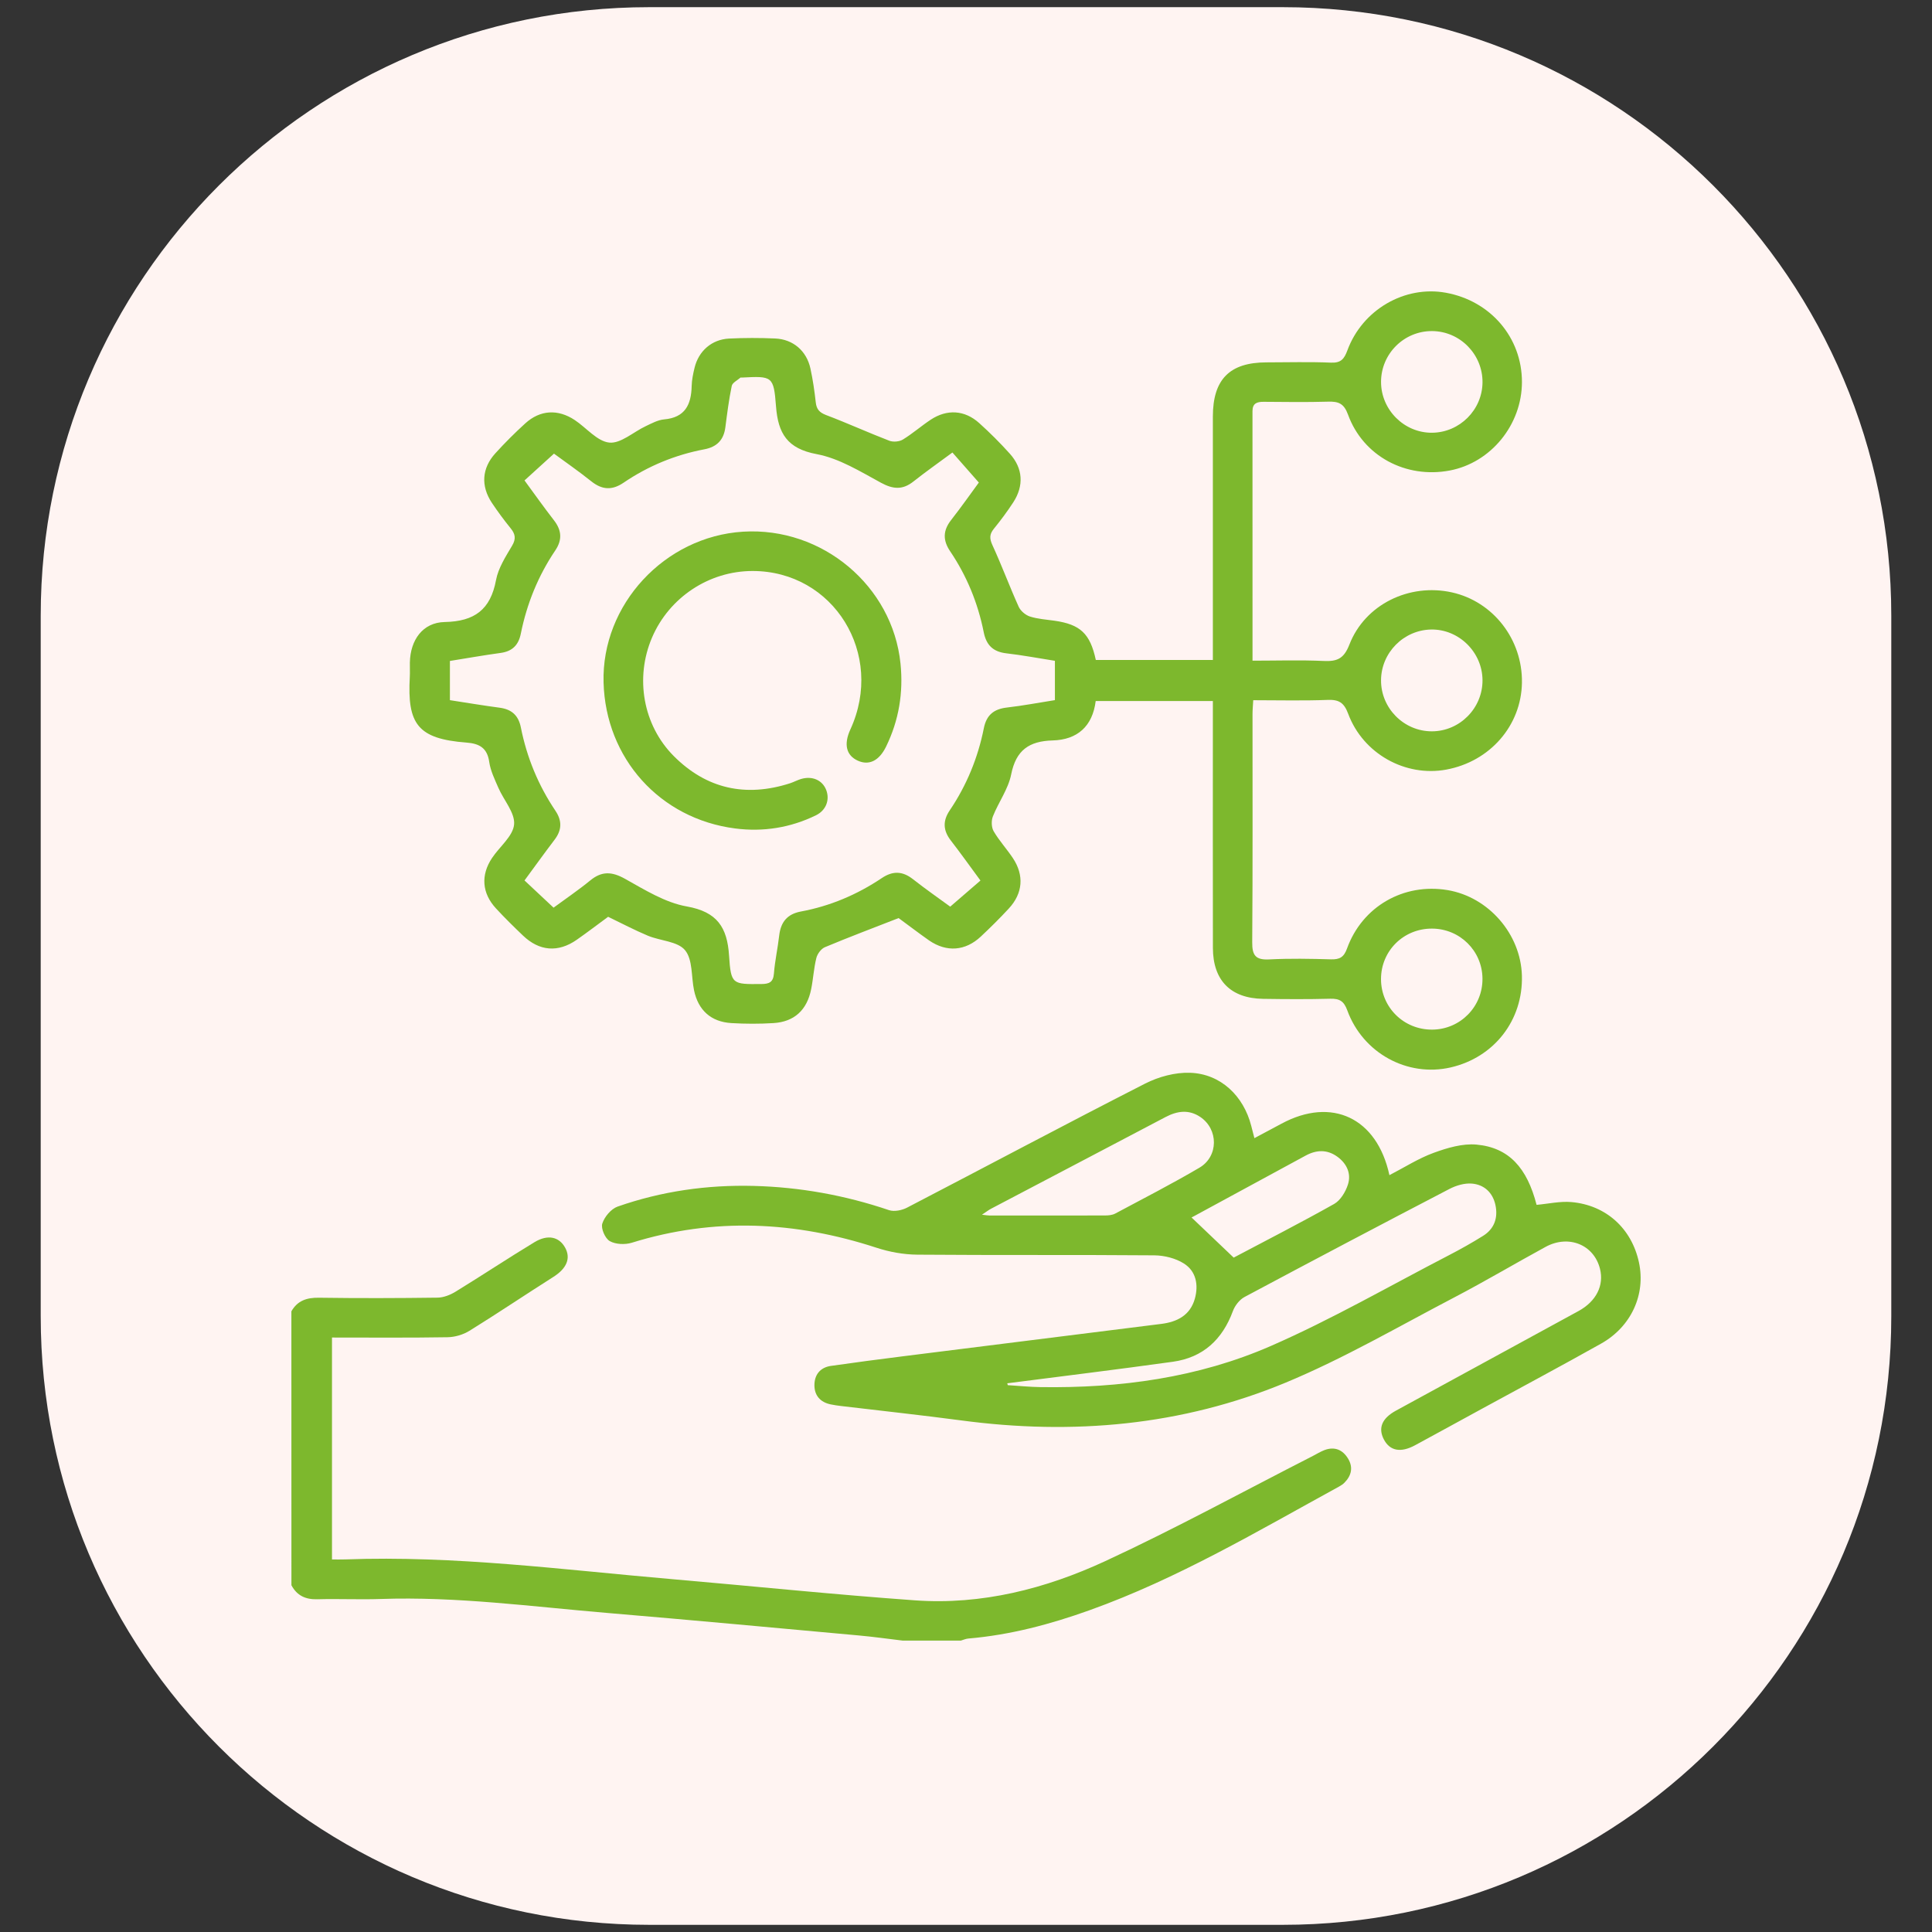
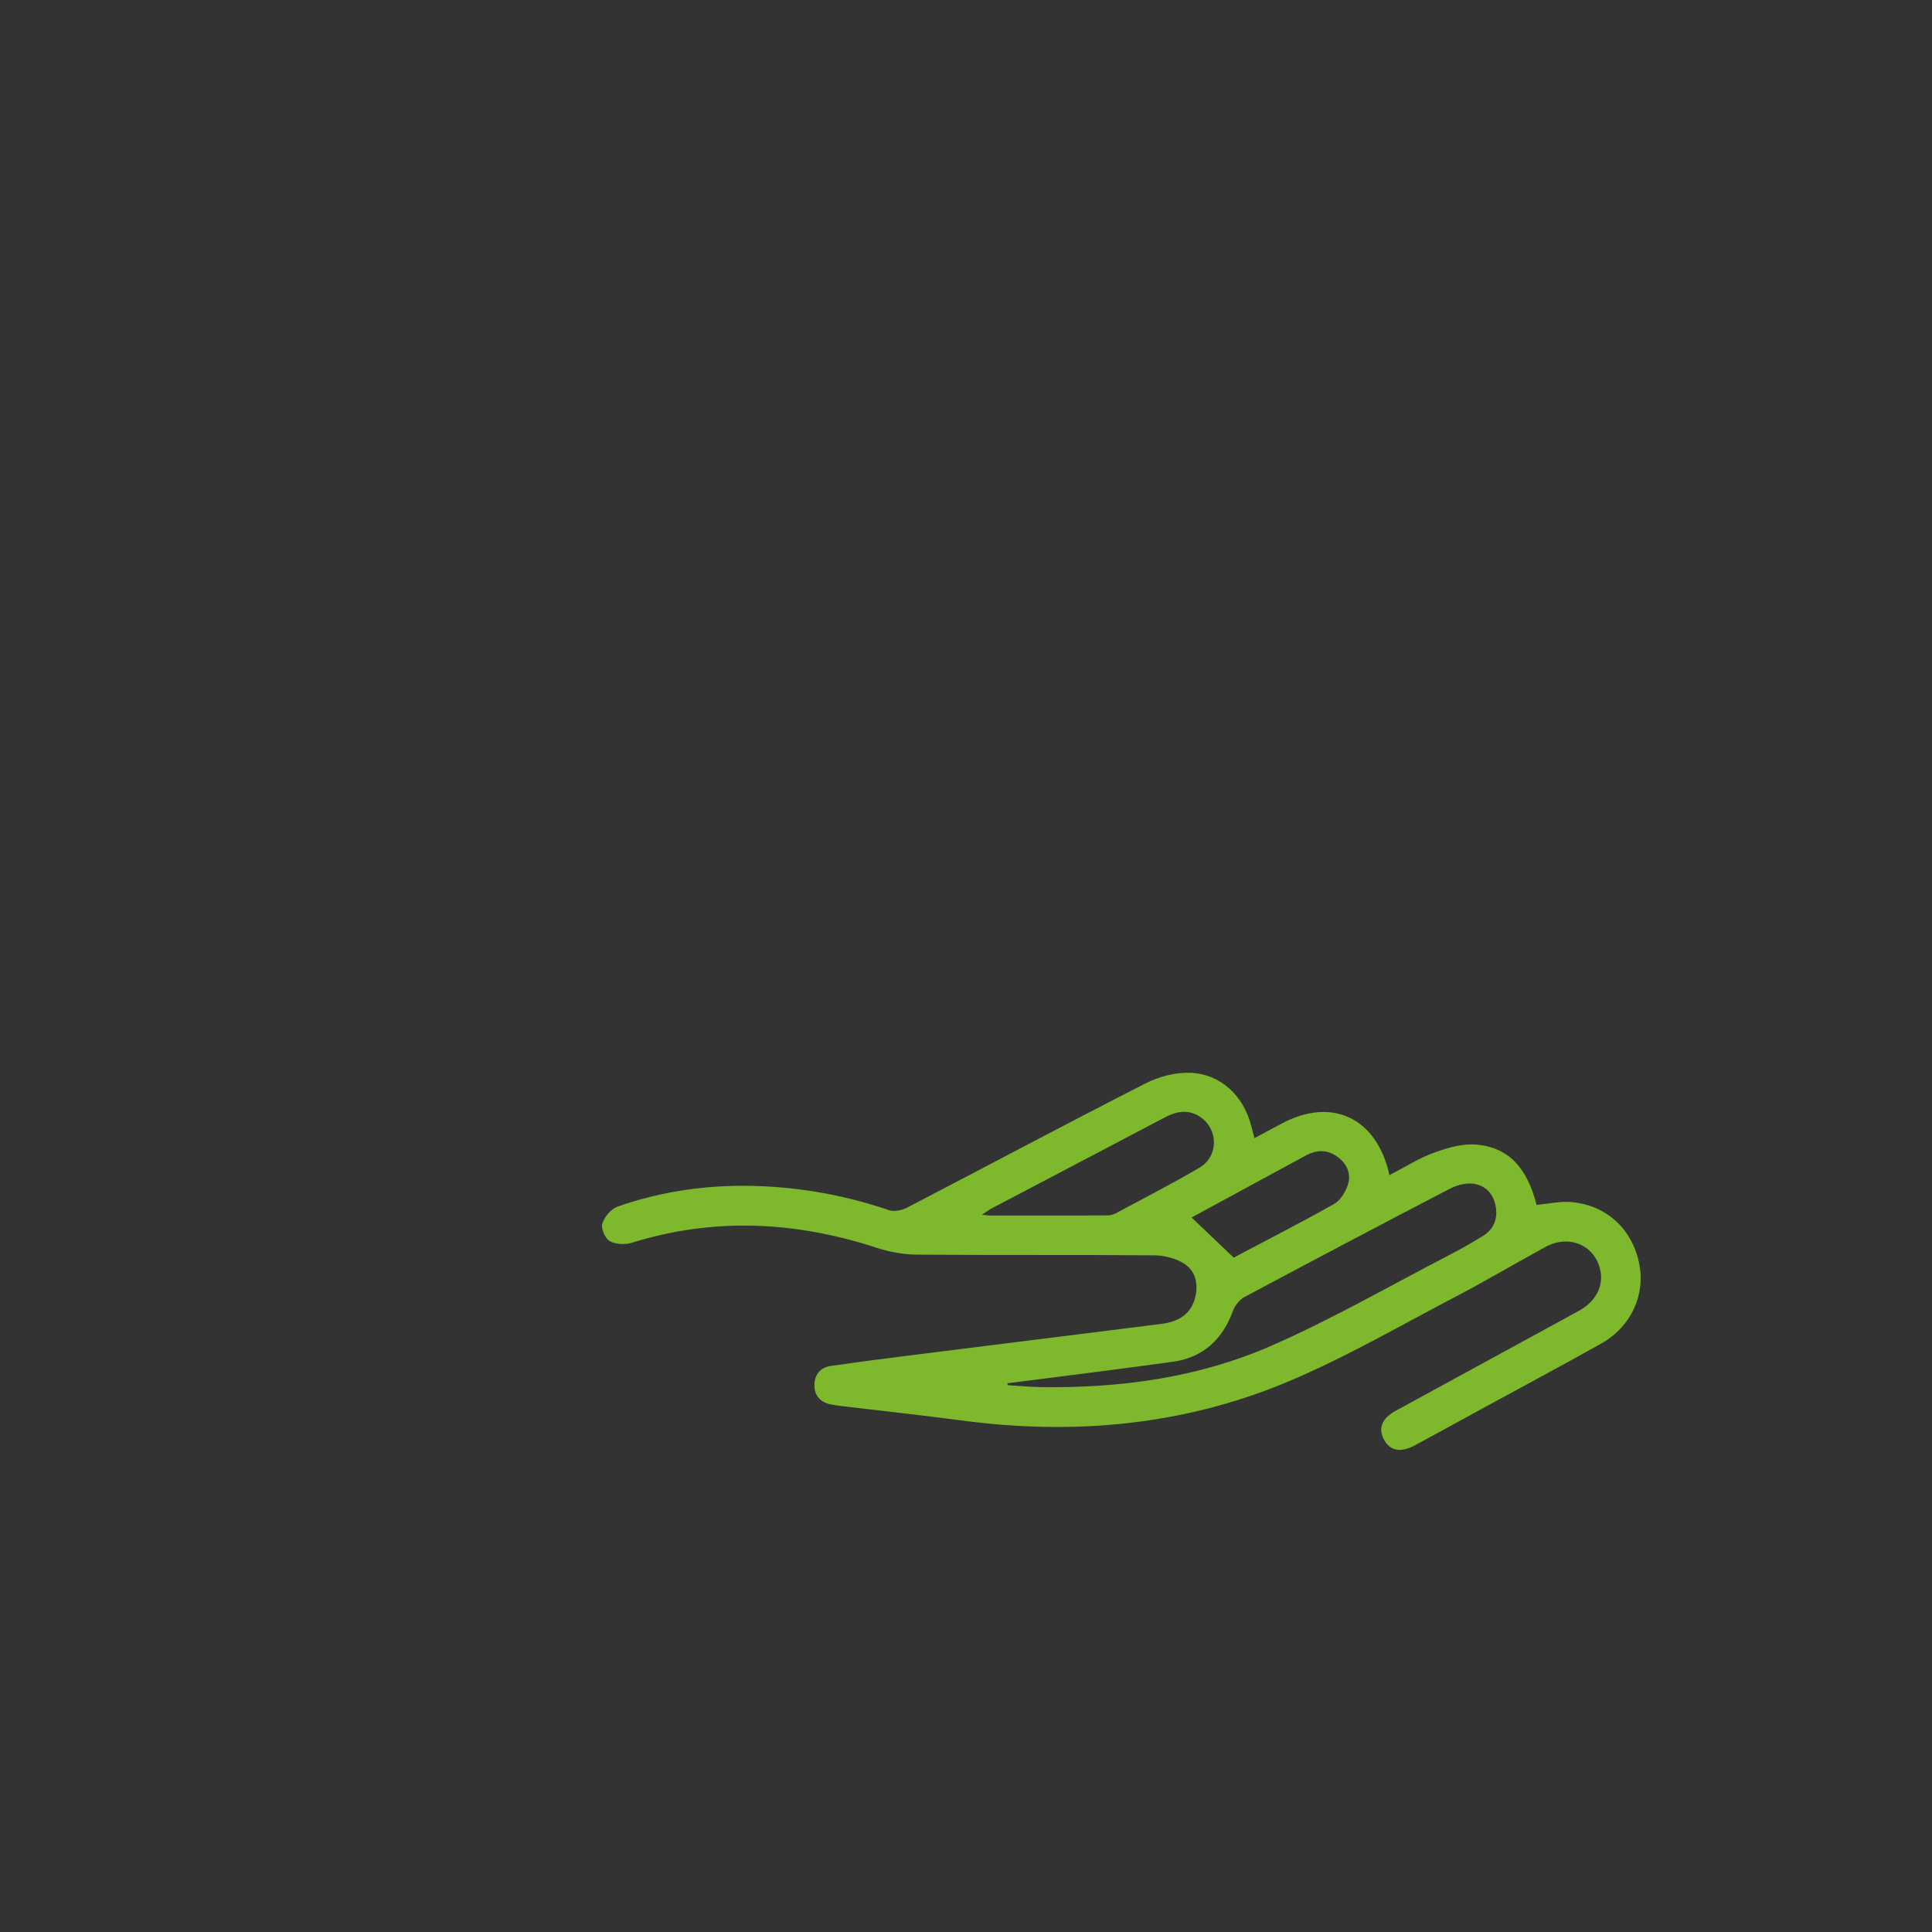
<svg xmlns="http://www.w3.org/2000/svg" version="1.1" id="Layer_1" x="0px" y="0px" viewBox="0 0 512 512" style="enable-background:new 0 0 512 512;" xml:space="preserve">
  <rect x="0" y="0" width="512" height="512" fill="#333333" stroke="none" />
  <style type="text/css">
	.st0{fill:#FFF4F2;}
	.st1{fill:#7DB82D;}
</style>
-   <path class="st0" d="M339.95,510.1h-167.9c-89.06,0-161.26-72.2-161.26-161.26V163.15C10.8,74.1,82.99,1.9,172.05,1.9h167.9  c89.06,0,161.26,72.2,161.26,161.26v185.69C501.2,437.9,429.01,510.1,339.95,510.1z" />
  <g>
-     <path class="st1" d="M77.22,347.51c1.63-2.85,4.1-3.65,7.31-3.6c10.47,0.15,20.94,0.12,31.42-0.02c1.59-0.02,3.35-0.71,4.74-1.56   c7.03-4.31,13.9-8.87,20.95-13.14c3.55-2.15,6.55-1.42,8.13,1.46c1.57,2.85,0.36,5.53-3.1,7.73c-7.45,4.72-14.77,9.66-22.27,14.3   c-1.67,1.03-3.85,1.67-5.81,1.7c-10.11,0.17-20.23,0.08-30.61,0.08c0,19.52,0,38.88,0,58.81c1.13,0,2.34,0.04,3.56-0.01   c28.94-1.07,57.58,2.73,86.31,5.21c21.55,1.86,43.07,4.1,64.65,5.64c17.67,1.26,34.58-3.07,50.41-10.4   c18.64-8.63,36.69-18.52,55-27.86c1.03-0.53,2.03-1.16,3.11-1.57c2.7-1,4.84-0.06,6.25,2.3c1.37,2.29,0.88,4.47-0.97,6.34   c-0.4,0.41-0.9,0.74-1.41,1.02c-21.6,11.83-42.81,24.43-66.13,32.78c-10.42,3.74-21.07,6.57-32.15,7.51   c-0.68,0.06-1.33,0.36-1.99,0.55c-5.12,0-10.24,0-15.36,0c-3.9-0.46-7.79-1.02-11.7-1.37c-22.2-2.02-44.4-4.09-66.61-5.96   c-20-1.68-39.95-4.4-60.11-3.7c-5.57,0.19-11.15-0.09-16.73,0.07c-3.13,0.09-5.4-0.95-6.88-3.71   C77.22,395.93,77.22,371.72,77.22,347.51z" />
-     <path class="st1" d="M238.14,243.3c-6.84,2.67-13.24,5.08-19.54,7.72c-1,0.42-1.99,1.77-2.26,2.86c-0.67,2.69-0.82,5.51-1.37,8.25   c-1.1,5.54-4.47,8.66-9.99,9c-3.71,0.23-7.45,0.22-11.16,0c-5.4-0.33-8.78-3.4-9.89-8.68c-0.76-3.62-0.32-8.15-2.39-10.64   c-1.96-2.37-6.54-2.46-9.85-3.84c-3.52-1.47-6.91-3.27-10.53-5.01c-2.71,1.99-5.48,4.11-8.33,6.1c-4.92,3.43-9.9,3.03-14.24-1.13   c-2.44-2.33-4.85-4.7-7.14-7.18c-3.74-4.04-4.1-8.83-1.03-13.41c2-2.99,5.54-5.76,5.82-8.85c0.28-3.08-2.74-6.42-4.16-9.7   c-0.97-2.23-2.09-4.52-2.43-6.88c-0.53-3.74-2.65-4.86-6.04-5.12c-12.95-0.99-15.7-4.93-15.01-17.38c0.07-1.28-0.01-2.56,0.02-3.84   c0.12-5.96,3.4-10.61,9.23-10.73c7.92-0.16,12.14-3.29,13.6-11.11c0.6-3.2,2.55-6.22,4.26-9.11c1.1-1.87,0.85-3.1-0.4-4.64   c-1.76-2.17-3.42-4.42-4.97-6.74c-2.96-4.46-2.66-9.17,0.95-13.13c2.5-2.75,5.14-5.39,7.9-7.9c3.94-3.59,8.65-3.86,13.13-0.89   c3.09,2.05,5.95,5.65,9.16,5.97c3.04,0.3,6.39-2.83,9.64-4.35c1.57-0.74,3.21-1.65,4.89-1.8c5.57-0.49,7.18-3.93,7.29-8.85   c0.04-1.61,0.38-3.24,0.76-4.81c1.08-4.47,4.56-7.53,9.15-7.76c4.06-0.2,8.15-0.2,12.21-0.02c4.77,0.21,8.33,3.28,9.35,7.95   c0.64,2.95,1.08,5.95,1.41,8.95c0.2,1.85,0.97,2.72,2.77,3.4c5.63,2.13,11.12,4.64,16.74,6.8c1.03,0.39,2.65,0.25,3.58-0.32   c2.57-1.57,4.86-3.59,7.38-5.26c4.32-2.85,9-2.57,12.84,0.89c2.85,2.56,5.58,5.29,8.14,8.14c3.47,3.86,3.75,8.47,0.91,12.85   c-1.58,2.43-3.33,4.78-5.16,7.03c-1.19,1.47-1.17,2.6-0.37,4.35c2.47,5.37,4.52,10.92,6.95,16.31c0.5,1.1,1.79,2.2,2.95,2.58   c2.08,0.67,4.33,0.81,6.52,1.12c6.86,0.98,9.47,3.41,10.97,10.4c10.15,0,20.34,0,31.02,0c0-1.41,0-2.76,0-4.12   c0-20.13-0.01-40.27,0-60.4c0.01-9.85,4.46-14.33,14.21-14.34c5.7-0.01,11.41-0.17,17.1,0.07c2.64,0.11,3.5-0.98,4.34-3.25   c3.97-10.79,15.18-17.25,26.08-15.28c11.87,2.15,20.18,11.89,20.18,23.65c0,11.33-8.22,21.41-19.15,23.47   c-11.63,2.2-22.94-3.82-26.94-14.81c-1.08-2.98-2.54-3.52-5.27-3.44c-5.7,0.17-11.4,0.08-17.11,0.04c-1.76-0.01-2.94,0.4-2.94,2.48   c0.02,21.87,0.01,43.73,0.01,66.12c6.42,0,12.66-0.21,18.89,0.08c3.56,0.16,5.33-0.61,6.78-4.34   c4.15-10.67,15.88-16.33,27.15-13.84c10.96,2.42,18.76,12.48,18.58,23.94c-0.18,11.38-8.47,20.89-20.06,23.03   c-10.83,2-22.04-4.2-25.99-14.8c-1.1-2.95-2.45-3.79-5.46-3.67c-6.48,0.25-12.97,0.08-19.7,0.08c-0.08,1.46-0.19,2.58-0.19,3.71   c-0.01,20.13,0.07,40.27-0.08,60.4c-0.03,3.47,0.86,4.77,4.48,4.58c5.45-0.28,10.94-0.18,16.4-0.02c2.3,0.06,3.41-0.55,4.25-2.88   c4.03-11.15,15.02-17.41,26.63-15.47c10.87,1.82,19.4,11.64,19.71,22.66c0.33,11.82-7.34,21.69-18.9,24.34   c-11.45,2.62-23.24-3.78-27.38-15.14c-0.89-2.43-2.04-3.13-4.49-3.07c-5.93,0.16-11.87,0.12-17.8,0.03   c-8.61-0.12-13.31-4.88-13.32-13.52c-0.04-20.37-0.01-40.73-0.01-61.1c0-1.37,0-2.74,0-4.31c-10.56,0-20.75,0-31.05,0   c-0.83,6.7-4.86,10.27-11.39,10.45c-6.24,0.17-9.73,2.56-11.01,9.01c-0.77,3.87-3.36,7.36-4.85,11.13   c-0.45,1.14-0.39,2.91,0.21,3.93c1.46,2.5,3.46,4.67,5.07,7.08c3.06,4.58,2.68,9.37-1.07,13.41c-2.37,2.56-4.85,5.02-7.4,7.41   c-4.09,3.84-9.05,4.22-13.69,1.05C243.32,247.19,240.46,244.99,238.14,243.3z M146.7,240.54c3.22-2.37,6.59-4.65,9.73-7.22   c3.06-2.51,5.73-2.36,9.18-0.44c5.24,2.92,10.67,6.33,16.41,7.34c8.06,1.43,10.71,5.55,11.19,13.04c0.5,7.67,0.89,7.58,8.54,7.52   c2.1-0.02,3.17-0.46,3.35-2.81c0.26-3.35,1.01-6.66,1.39-10.01c0.41-3.55,2.07-5.71,5.75-6.4c7.75-1.44,14.9-4.47,21.43-8.85   c2.93-1.97,5.5-1.89,8.27,0.28c3.44,2.7,7.04,5.2,9.88,7.28c2.91-2.51,5.43-4.69,8.01-6.92c-2.74-3.72-5.23-7.22-7.86-10.62   c-2.05-2.65-2.17-5.18-0.28-7.98c4.48-6.63,7.47-13.92,9.03-21.74c0.7-3.54,2.66-5.11,6.14-5.51c4.24-0.49,8.45-1.29,12.7-1.96   c0-3.61,0-6.95,0-10.42c-4.38-0.69-8.6-1.49-12.85-1.98c-3.52-0.41-5.33-2.14-6.02-5.63c-1.54-7.71-4.49-14.9-8.9-21.43   c-1.97-2.92-1.9-5.5,0.27-8.27c2.69-3.44,5.2-7.02,7.34-9.93c-2.58-2.94-4.78-5.44-7-7.96c-3.62,2.68-7.05,5.08-10.33,7.68   c-2.87,2.27-5.38,2.08-8.59,0.34c-5.48-2.97-11.09-6.48-17.06-7.59c-7.8-1.46-10.22-5.49-10.77-12.64   c-0.62-8.09-0.98-8.06-9.08-7.65c-0.12,0.01-0.28-0.05-0.34,0.01c-0.81,0.72-2.13,1.34-2.31,2.2c-0.76,3.63-1.22,7.33-1.7,11.02   c-0.44,3.32-2.26,5.16-5.55,5.78c-7.75,1.47-14.92,4.43-21.43,8.86c-3.06,2.08-5.71,1.89-8.56-0.39c-3.33-2.66-6.85-5.1-9.87-7.32   c-2.78,2.53-5.24,4.76-7.81,7.1c2.69,3.67,5.17,7.17,7.8,10.56c2.05,2.64,2.25,5.17,0.36,7.98c-4.54,6.73-7.54,14.13-9.14,22.07   c-0.6,3-2.23,4.67-5.32,5.1c-4.46,0.61-8.91,1.4-13.47,2.13c0,3.52,0,6.86,0,10.39c4.47,0.69,8.81,1.42,13.18,2   c3.18,0.42,4.98,2.03,5.62,5.22c1.58,7.95,4.62,15.34,9.15,22.07c1.8,2.67,1.74,5.13-0.21,7.69c-2.67,3.51-5.24,7.09-7.97,10.8   C141.56,235.72,144,238,146.7,240.54z M365.99,101.21c0,7.42,6.17,13.55,13.55,13.47c7.29-0.08,13.26-6.04,13.34-13.32   c0.07-7.44-5.95-13.58-13.37-13.62C372.07,87.7,365.99,93.76,365.99,101.21z M392.88,180.25c-0.04-7.41-6.26-13.54-13.61-13.42   c-7.28,0.13-13.23,6.13-13.28,13.41c-0.06,7.42,6.04,13.57,13.45,13.57C386.84,193.81,392.92,187.68,392.88,180.25z M379.52,272.86   c7.47-0.03,13.44-6.1,13.35-13.57c-0.08-7.32-5.99-13.17-13.36-13.2c-7.54-0.04-13.53,5.89-13.53,13.38   C365.99,266.95,371.99,272.89,379.52,272.86z" />
    <path class="st1" d="M332.43,301.62c2.5-1.34,4.85-2.58,7.19-3.84c13.27-7.15,25.29-1.61,28.59,13.65   c3.97-2.05,7.68-4.44,11.73-5.92c3.6-1.31,7.65-2.52,11.36-2.18c8.56,0.79,13.38,6.13,15.91,15.97c3.09-0.27,6.2-1,9.23-0.74   c9.23,0.82,15.98,7.04,17.9,16c1.82,8.48-2.03,17.02-10.05,21.52c-10.54,5.92-21.21,11.61-31.82,17.4   c-5.82,3.17-11.62,6.37-17.45,9.52c-3.86,2.09-6.73,1.5-8.32-1.6c-1.52-2.99-0.46-5.55,3.25-7.57   c16.12-8.8,32.25-17.58,48.37-26.39c4.7-2.57,6.8-6.78,5.69-11.19c-1.59-6.38-8.3-9.14-14.42-5.81   c-8.06,4.39-15.97,9.09-24.1,13.34c-14.82,7.74-29.35,16.22-44.75,22.62c-27.52,11.43-56.45,13.97-85.97,10.03   c-10.6-1.41-21.24-2.55-31.87-3.82c-0.92-0.11-1.85-0.24-2.75-0.43c-2.78-0.57-4.34-2.38-4.32-5.13c0.01-2.74,1.54-4.66,4.36-5.07   c6.33-0.91,12.67-1.74,19.02-2.54c22.84-2.88,45.69-5.74,68.53-8.59c4.25-0.53,7.66-2.29,8.9-6.66c1.02-3.63,0.37-7.29-2.9-9.35   c-2.2-1.39-5.17-2.13-7.8-2.16c-20.95-0.17-41.9-0.01-62.84-0.18c-3.63-0.03-7.39-0.71-10.84-1.84   c-21.5-7.02-43.05-8.08-64.83-1.32c-1.79,0.55-4.3,0.45-5.85-0.44c-1.22-0.7-2.37-3.35-1.97-4.63c0.57-1.79,2.33-3.9,4.06-4.51   c11.63-4.07,23.69-5.79,36.01-5.48c12.29,0.31,24.25,2.47,35.91,6.42c1.38,0.47,3.42,0.05,4.79-0.66   c21.04-10.93,41.96-22.1,63.08-32.87c3.57-1.82,7.97-3.01,11.93-2.87c8.09,0.28,14.16,6.1,16.2,14.06   C331.85,299.37,332.1,300.35,332.43,301.62z M266.93,366.59c0.05,0.16,0.1,0.33,0.15,0.49c2.89,0.18,5.79,0.48,8.68,0.52   c21.04,0.31,41.73-2.47,61.02-10.9c16.14-7.05,31.49-15.92,47.16-24.03c3.09-1.6,6.14-3.31,9.1-5.16c3.01-1.88,3.99-4.83,3.26-8.19   c-0.71-3.29-3.01-5.41-6.29-5.66c-1.94-0.15-4.16,0.52-5.92,1.44c-18.14,9.44-36.24,18.98-54.28,28.62   c-1.33,0.71-2.55,2.29-3.08,3.73c-2.78,7.55-7.91,12.31-15.9,13.43C296.21,362.92,281.56,364.7,266.93,366.59z M260.23,321.91   c1.13,0.13,1.54,0.21,1.96,0.21c10.22,0.01,20.44,0.02,30.66-0.01c0.9,0,1.92-0.09,2.69-0.5c7.47-3.99,15.01-7.86,22.31-12.15   c5.11-3,5.07-10.2,0.24-13.45c-3.05-2.05-6.1-1.61-9.21,0.02c-15.39,8.11-30.81,16.18-46.21,24.28   C262.02,320.64,261.44,321.11,260.23,321.91z M326.94,333.28c8.46-4.48,17.64-9.17,26.62-14.22c1.68-0.95,3.03-3.2,3.65-5.13   c0.93-2.86-0.26-5.52-2.73-7.34c-2.72-2.01-5.58-1.92-8.5-0.33c-9.88,5.38-19.77,10.73-29.65,16.09c-0.4,0.22-0.82,0.42-0.56,0.29   C319.45,326.17,322.92,329.46,326.94,333.28z" />
-     <path class="st1" d="M159.95,180.84c-0.56-20.59,16.17-38.66,36.98-39.94c20.97-1.29,39.6,14.36,41.71,34.93   c0.79,7.73-0.42,15.06-3.82,22.03c-1.84,3.76-4.51,5.06-7.46,3.74c-3.11-1.4-3.82-4.34-2-8.3c9.17-19.96-4.43-41.98-25.92-41.98   c-11.53,0-22.09,6.99-26.65,17.65c-4.55,10.64-2.42,23.17,5.76,31.39c8.69,8.72,19.1,10.98,30.81,7.22   c0.99-0.32,1.92-0.84,2.92-1.14c2.98-0.88,5.64,0.3,6.66,2.88c1.02,2.6,0.01,5.42-2.72,6.75c-6.77,3.3-13.98,4.44-21.4,3.48   C174.85,216.98,160.49,200.94,159.95,180.84z" />
  </g>
</svg>